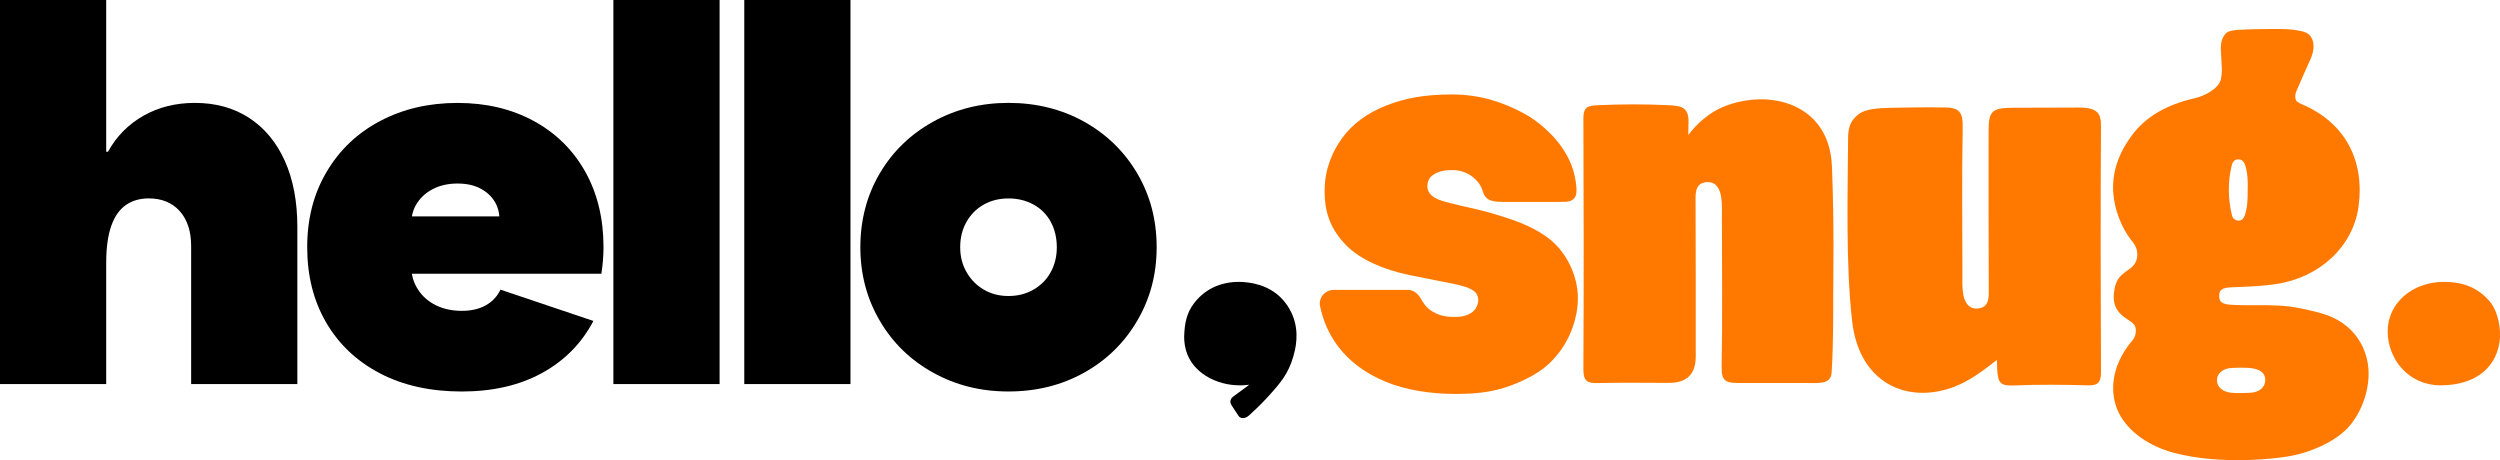
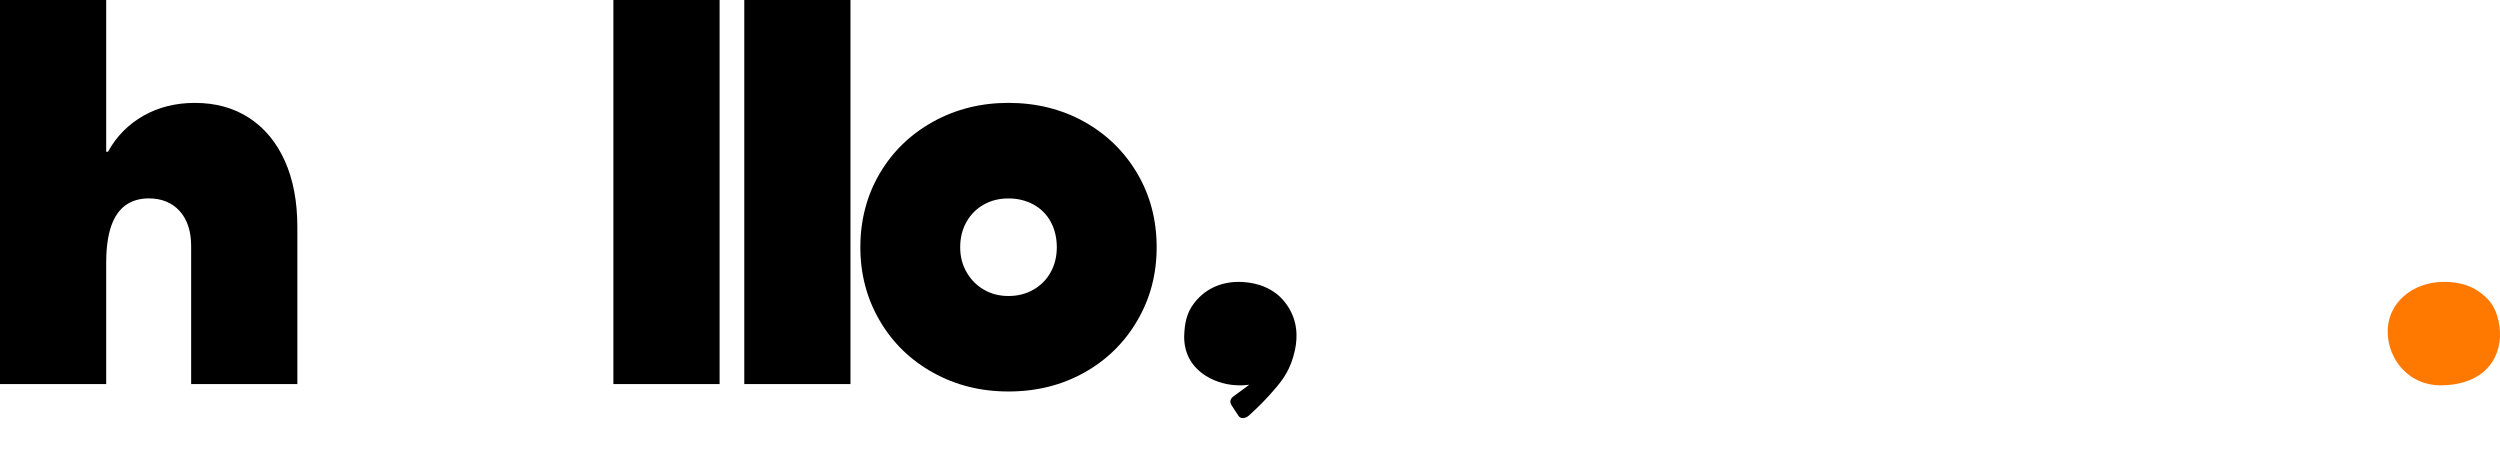
<svg xmlns="http://www.w3.org/2000/svg" width="201" height="37" viewBox="0 0 201 37" fill="none">
-   <path d="M167.145 8.647C165.238 8.647 163.954 8.667 162.047 8.662C159.878 8.656 159.881 8.968 159.882 11.103C159.885 15.341 159.873 19.263 159.898 23.501C159.901 24.165 159.783 24.71 159.062 24.798C158.281 24.893 157.958 24.298 157.846 23.662C157.745 23.094 157.78 22.5 157.779 21.917C157.773 17.913 157.728 14.282 157.8 10.279C157.82 9.189 157.658 8.667 156.474 8.643C154.899 8.611 153.025 8.646 152.039 8.667C150.994 8.688 149.962 8.759 149.432 9.183C148.978 9.546 148.596 9.972 148.588 11.031C148.558 15.755 148.393 21.203 148.909 25.807C149.506 31.135 153.824 32.667 157.673 30.859C158.698 30.378 159.753 29.569 160.547 28.934C160.573 29.284 160.564 29.487 160.574 29.69C160.631 30.81 160.854 31.036 161.922 30.99C163.903 30.906 165.891 30.927 167.875 30.981C168.711 31.004 168.922 30.705 168.919 29.911C168.891 23.185 168.88 16.876 168.919 10.15C168.925 9.223 168.752 8.646 167.147 8.646L167.145 8.647Z" fill="#FF7900" />
-   <path d="M147.287 13.367C147.091 8.333 142.287 7.071 138.548 8.588C137.499 9.013 136.428 9.917 135.738 10.855C135.745 10.495 135.75 10.12 135.756 9.811C135.777 8.613 135.18 8.505 134.112 8.456C132.19 8.368 130.412 8.368 128.348 8.465C127.514 8.505 127.302 8.742 127.305 9.535C127.332 16.261 127.343 22.987 127.305 29.712C127.299 30.64 127.632 30.819 128.454 30.799C130.359 30.752 132.267 30.779 134.173 30.784C135.619 30.788 136.341 30.079 136.338 28.658C136.335 24.42 136.347 20.182 136.323 15.945C136.32 15.281 136.437 14.736 137.158 14.649C137.939 14.555 138.263 15.15 138.374 15.786C138.475 16.354 138.44 16.949 138.442 17.531C138.448 21.535 138.492 25.54 138.42 29.543C138.4 30.633 138.77 30.787 139.746 30.791C141.384 30.798 143.327 30.791 144.806 30.791C146.285 30.791 147.201 30.953 147.265 29.926C147.408 27.654 147.389 25.068 147.389 24.008C147.389 21.885 147.485 18.436 147.288 13.366L147.287 13.367Z" fill="#FF7900" />
-   <path d="M116.713 16.355C117.515 16.572 118.893 16.836 119.954 17.15C121.645 17.652 122.954 18.087 124.237 18.962C125.973 20.145 126.862 22.217 126.862 23.974C126.862 25.59 126.206 27.368 125.108 28.641C124.581 29.251 123.857 29.998 122.04 30.77C120.481 31.435 119.112 31.673 117.023 31.673C114.935 31.673 112.969 31.341 111.385 30.683C109.787 30.02 108.514 29.077 107.602 27.879C106.878 26.928 106.383 25.828 106.131 24.61C106.064 24.284 106.154 23.949 106.379 23.693C106.596 23.446 106.913 23.304 107.249 23.304H113.183C113.65 23.304 114.009 23.62 114.24 24.011C114.475 24.41 114.613 24.656 114.999 24.931C115.514 25.297 116.073 25.48 116.898 25.48C117.376 25.48 117.615 25.442 117.832 25.367C118.191 25.245 118.357 25.131 118.544 24.932C118.715 24.749 118.852 24.415 118.852 24.151C118.852 23.782 118.698 23.531 118.479 23.382C118.076 23.105 117.526 22.95 116.712 22.79C115.864 22.622 114.268 22.307 113.322 22.115C111.322 21.709 109.358 20.882 108.215 19.701C107.063 18.509 106.487 17.204 106.501 15.337C106.501 13.546 107.156 12.155 107.868 11.156C108.69 10 109.917 9.082 111.455 8.482C112.833 7.945 114.37 7.594 116.73 7.594C119.09 7.594 120.896 8.265 122.413 9.059C123.693 9.727 124.835 10.817 125.461 11.684C126.214 12.726 126.625 13.753 126.738 15C126.767 15.316 126.778 15.719 126.555 15.957C126.338 16.187 126.093 16.233 125.469 16.233H120.748C119.758 16.233 119.42 15.971 119.263 15.501C119.084 14.968 118.932 14.666 118.429 14.246C118.075 13.95 117.506 13.697 116.921 13.681C116.495 13.671 116.144 13.681 115.786 13.793C115.455 13.894 115.193 14.048 115.008 14.251C114.834 14.441 114.669 14.875 114.811 15.281C115.065 16.01 116.072 16.184 116.715 16.358L116.713 16.355Z" fill="#FF7900" />
-   <path d="M185.736 4.83C186.077 4.073 186.094 3.451 185.823 2.994C185.619 2.648 185.238 2.506 184.493 2.408C184.1 2.356 183.759 2.329 182.705 2.329C181.877 2.329 180.761 2.353 180.015 2.399C179.494 2.431 179.157 2.491 178.973 2.672C178.614 3.028 178.513 3.534 178.567 4.194C178.597 4.578 178.596 4.847 178.611 5.085C178.64 5.532 178.668 5.735 178.571 6.318C178.443 7.095 177.267 7.708 176.512 7.881C174.179 8.409 172.51 9.39 171.405 10.878C169.862 12.96 169.503 15.078 170.305 17.354C170.586 18.15 170.976 18.849 171.495 19.493C171.778 19.844 171.896 20.296 171.818 20.73C171.747 21.12 171.512 21.424 171.193 21.639C170.371 22.192 170.087 22.546 169.969 23.48C169.8 24.823 170.519 25.325 171.077 25.696C171.358 25.883 171.601 26.045 171.672 26.263C171.81 26.683 171.653 27.129 171.449 27.364C170.09 28.946 169.592 30.824 170.084 32.514C170.582 34.227 172.222 35.539 174.086 36.191C175.861 36.812 178.164 36.998 179.821 36.998C181.098 36.998 182.461 36.93 183.92 36.701C185.753 36.412 187.664 35.53 188.705 34.46C189.944 33.186 190.791 30.824 190.29 28.821C189.861 27.1 188.651 25.838 186.884 25.267C186.25 25.061 185.593 24.924 184.934 24.785C183.726 24.53 182.501 24.534 181.317 24.537C180.692 24.539 180.05 24.542 179.422 24.505C178.669 24.463 178.426 24.292 178.422 23.8C178.417 23.301 178.657 23.13 179.407 23.1L179.902 23.08C180.93 23.039 181.993 22.996 183.041 22.833C186.552 22.288 189.2 19.783 189.627 16.603C190.139 12.806 188.472 9.821 185.069 8.383C184.731 8.241 184.595 8.134 184.554 7.916C184.488 7.567 184.656 7.275 184.762 7.025C185.038 6.367 185.487 5.375 185.733 4.827L185.736 4.83ZM180.713 15.144V15.156C180.719 15.96 180.707 16.627 180.499 17.264C180.363 17.679 180.156 17.737 179.972 17.738C179.618 17.715 179.496 17.5 179.447 17.299C179.121 15.965 179.115 14.625 179.427 13.317C179.542 12.835 179.817 12.823 179.92 12.816C179.936 12.816 179.951 12.816 179.966 12.816C180.172 12.816 180.391 12.891 180.525 13.325C180.727 13.975 180.73 14.674 180.715 15.144H180.713ZM180.747 29.575C181.732 29.629 182.123 30.013 182.129 30.526C182.136 31.141 181.657 31.53 180.956 31.578C180.515 31.608 179.942 31.614 179.5 31.585C178.52 31.521 178.24 30.949 178.24 30.579C178.24 30.112 178.613 29.633 179.418 29.583C179.853 29.555 180.312 29.552 180.747 29.575Z" fill="#FF7900" />
  <path d="M103.31 24.302C102.431 23.182 101.141 22.743 99.918 22.673C98.466 22.59 97.01 23.06 96 24.382C95.384 25.186 95.236 26.05 95.207 27.069C95.207 29.806 97.66 30.857 99.269 30.964C99.96 31.01 100.086 30.961 100.436 30.932C100.436 30.932 99.773 31.446 99.21 31.837C99.002 31.98 98.802 32.222 99.011 32.57C99.145 32.792 99.439 33.224 99.581 33.443C99.726 33.665 100.102 33.693 100.423 33.4C101.299 32.602 101.81 32.068 102.464 31.315C103.197 30.471 103.783 29.659 104.115 28.139C104.344 27.086 104.359 25.639 103.31 24.302Z" fill="black" />
  <path d="M200.955 27.556C201.126 26.494 200.846 24.988 200.137 24.188C199.23 23.164 198.096 22.663 196.495 22.663C193.933 22.663 191.969 24.385 191.969 26.634C191.969 28.884 193.655 30.981 196.217 30.981C198.779 30.981 200.596 29.777 200.953 27.555L200.955 27.556Z" fill="#FF7900" />
  <path d="M0 0H8.538V30.879H0V0ZM14.452 16.975C13.839 16.293 13.007 15.951 11.954 15.951C11.242 15.951 10.631 16.13 10.118 16.484C9.606 16.84 9.213 17.401 8.943 18.169C8.673 18.936 8.538 19.931 8.538 21.154L7.684 16.377V12.197H9.221L7.684 16.377C7.684 14.785 8.026 13.378 8.709 12.154C9.392 10.932 10.339 9.979 11.548 9.297C12.758 8.615 14.131 8.273 15.668 8.273C17.347 8.273 18.806 8.678 20.043 9.488C21.281 10.299 22.234 11.451 22.903 12.943C23.572 14.436 23.907 16.206 23.907 18.253V30.877H15.368V19.788C15.368 18.595 15.063 17.656 14.45 16.974L14.452 16.975Z" fill="black" />
-   <path d="M30.57 30.026C28.706 29.059 27.261 27.701 26.236 25.952C25.211 24.203 24.699 22.178 24.699 19.875C24.699 17.572 25.219 15.582 26.258 13.819C27.296 12.057 28.734 10.692 30.57 9.725C32.406 8.759 34.476 8.275 36.782 8.275C39.087 8.275 41.129 8.759 42.908 9.725C44.686 10.692 46.067 12.049 47.049 13.798C48.032 15.547 48.522 17.572 48.522 19.875C48.522 20.557 48.465 21.268 48.351 22.007H28.925V17.401H40.453L40.153 17.615C40.153 17.075 40.017 16.591 39.747 16.165C39.477 15.739 39.092 15.397 38.595 15.141C38.097 14.885 37.492 14.756 36.78 14.756C36.068 14.756 35.436 14.892 34.88 15.161C34.325 15.431 33.884 15.808 33.557 16.292C33.23 16.776 33.066 17.345 33.066 17.998V21.41C33.066 22.093 33.243 22.711 33.599 23.266C33.955 23.82 34.44 24.247 35.051 24.545C35.662 24.844 36.352 24.992 37.121 24.992C37.889 24.992 38.537 24.843 39.064 24.545C39.591 24.246 39.982 23.828 40.237 23.288L47.709 25.804C46.77 27.596 45.396 28.989 43.589 29.984C41.782 30.979 39.626 31.477 37.121 31.477C34.615 31.477 32.431 30.993 30.567 30.027L30.57 30.026Z" fill="black" />
  <path d="M49.316 0H57.855V30.879H49.316V0Z" fill="black" />
  <path d="M59.84 0H68.378V30.879H59.84V0Z" fill="black" />
  <path d="M75.021 29.961C73.2 28.952 71.769 27.559 70.73 25.781C69.691 24.005 69.172 22.036 69.172 19.873C69.172 17.711 69.691 15.708 70.73 13.944C71.769 12.181 73.199 10.796 75.021 9.785C76.842 8.777 78.864 8.271 81.083 8.271C83.303 8.271 85.359 8.777 87.166 9.785C88.974 10.796 90.397 12.181 91.436 13.944C92.475 15.707 92.995 17.683 92.995 19.873C92.995 22.063 92.475 24.003 91.436 25.781C90.397 27.559 88.974 28.951 87.166 29.961C85.359 30.97 83.33 31.475 81.083 31.475C78.836 31.475 76.842 30.97 75.021 29.961ZM83.091 23.287C83.688 22.945 84.151 22.477 84.478 21.88C84.805 21.283 84.968 20.615 84.968 19.876C84.968 19.138 84.805 18.427 84.478 17.83C84.151 17.233 83.688 16.771 83.091 16.444C82.493 16.117 81.824 15.954 81.085 15.954C80.345 15.954 79.682 16.117 79.099 16.444C78.515 16.771 78.052 17.233 77.712 17.83C77.369 18.427 77.2 19.109 77.2 19.876C77.2 20.644 77.371 21.283 77.712 21.88C78.052 22.477 78.515 22.947 79.099 23.287C79.682 23.629 80.344 23.799 81.085 23.799C81.826 23.799 82.493 23.628 83.091 23.287Z" fill="black" />
</svg>